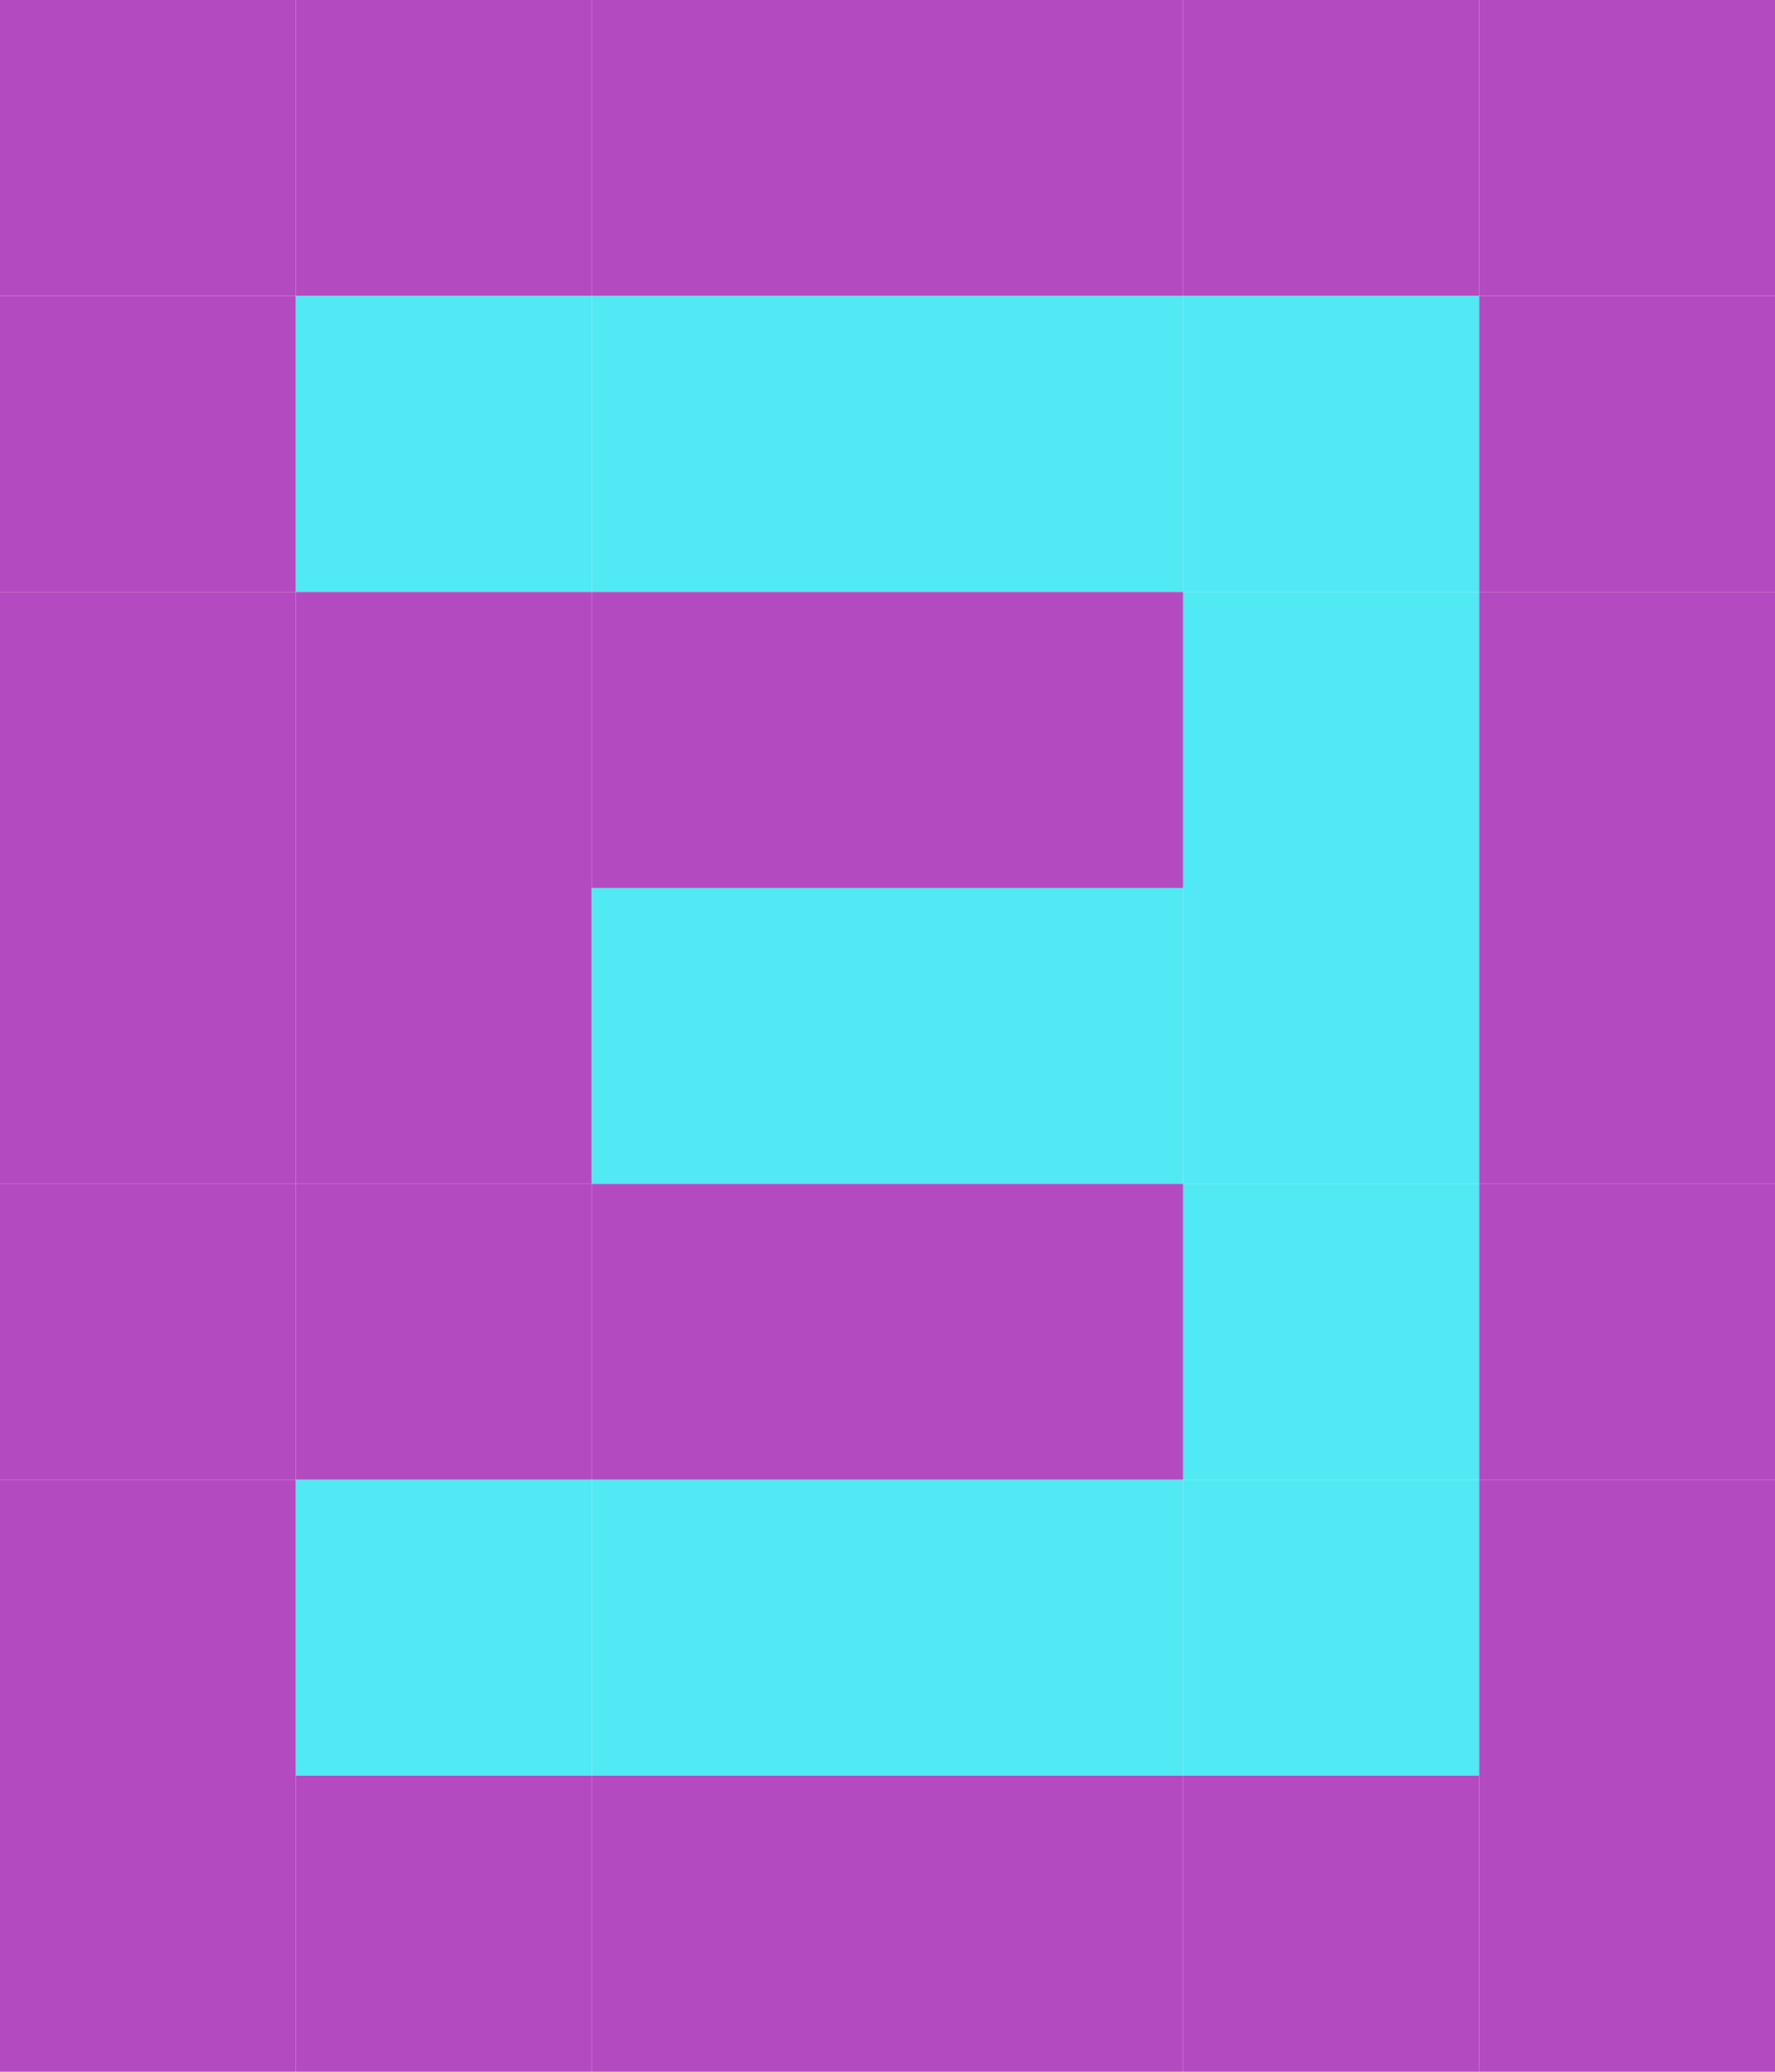
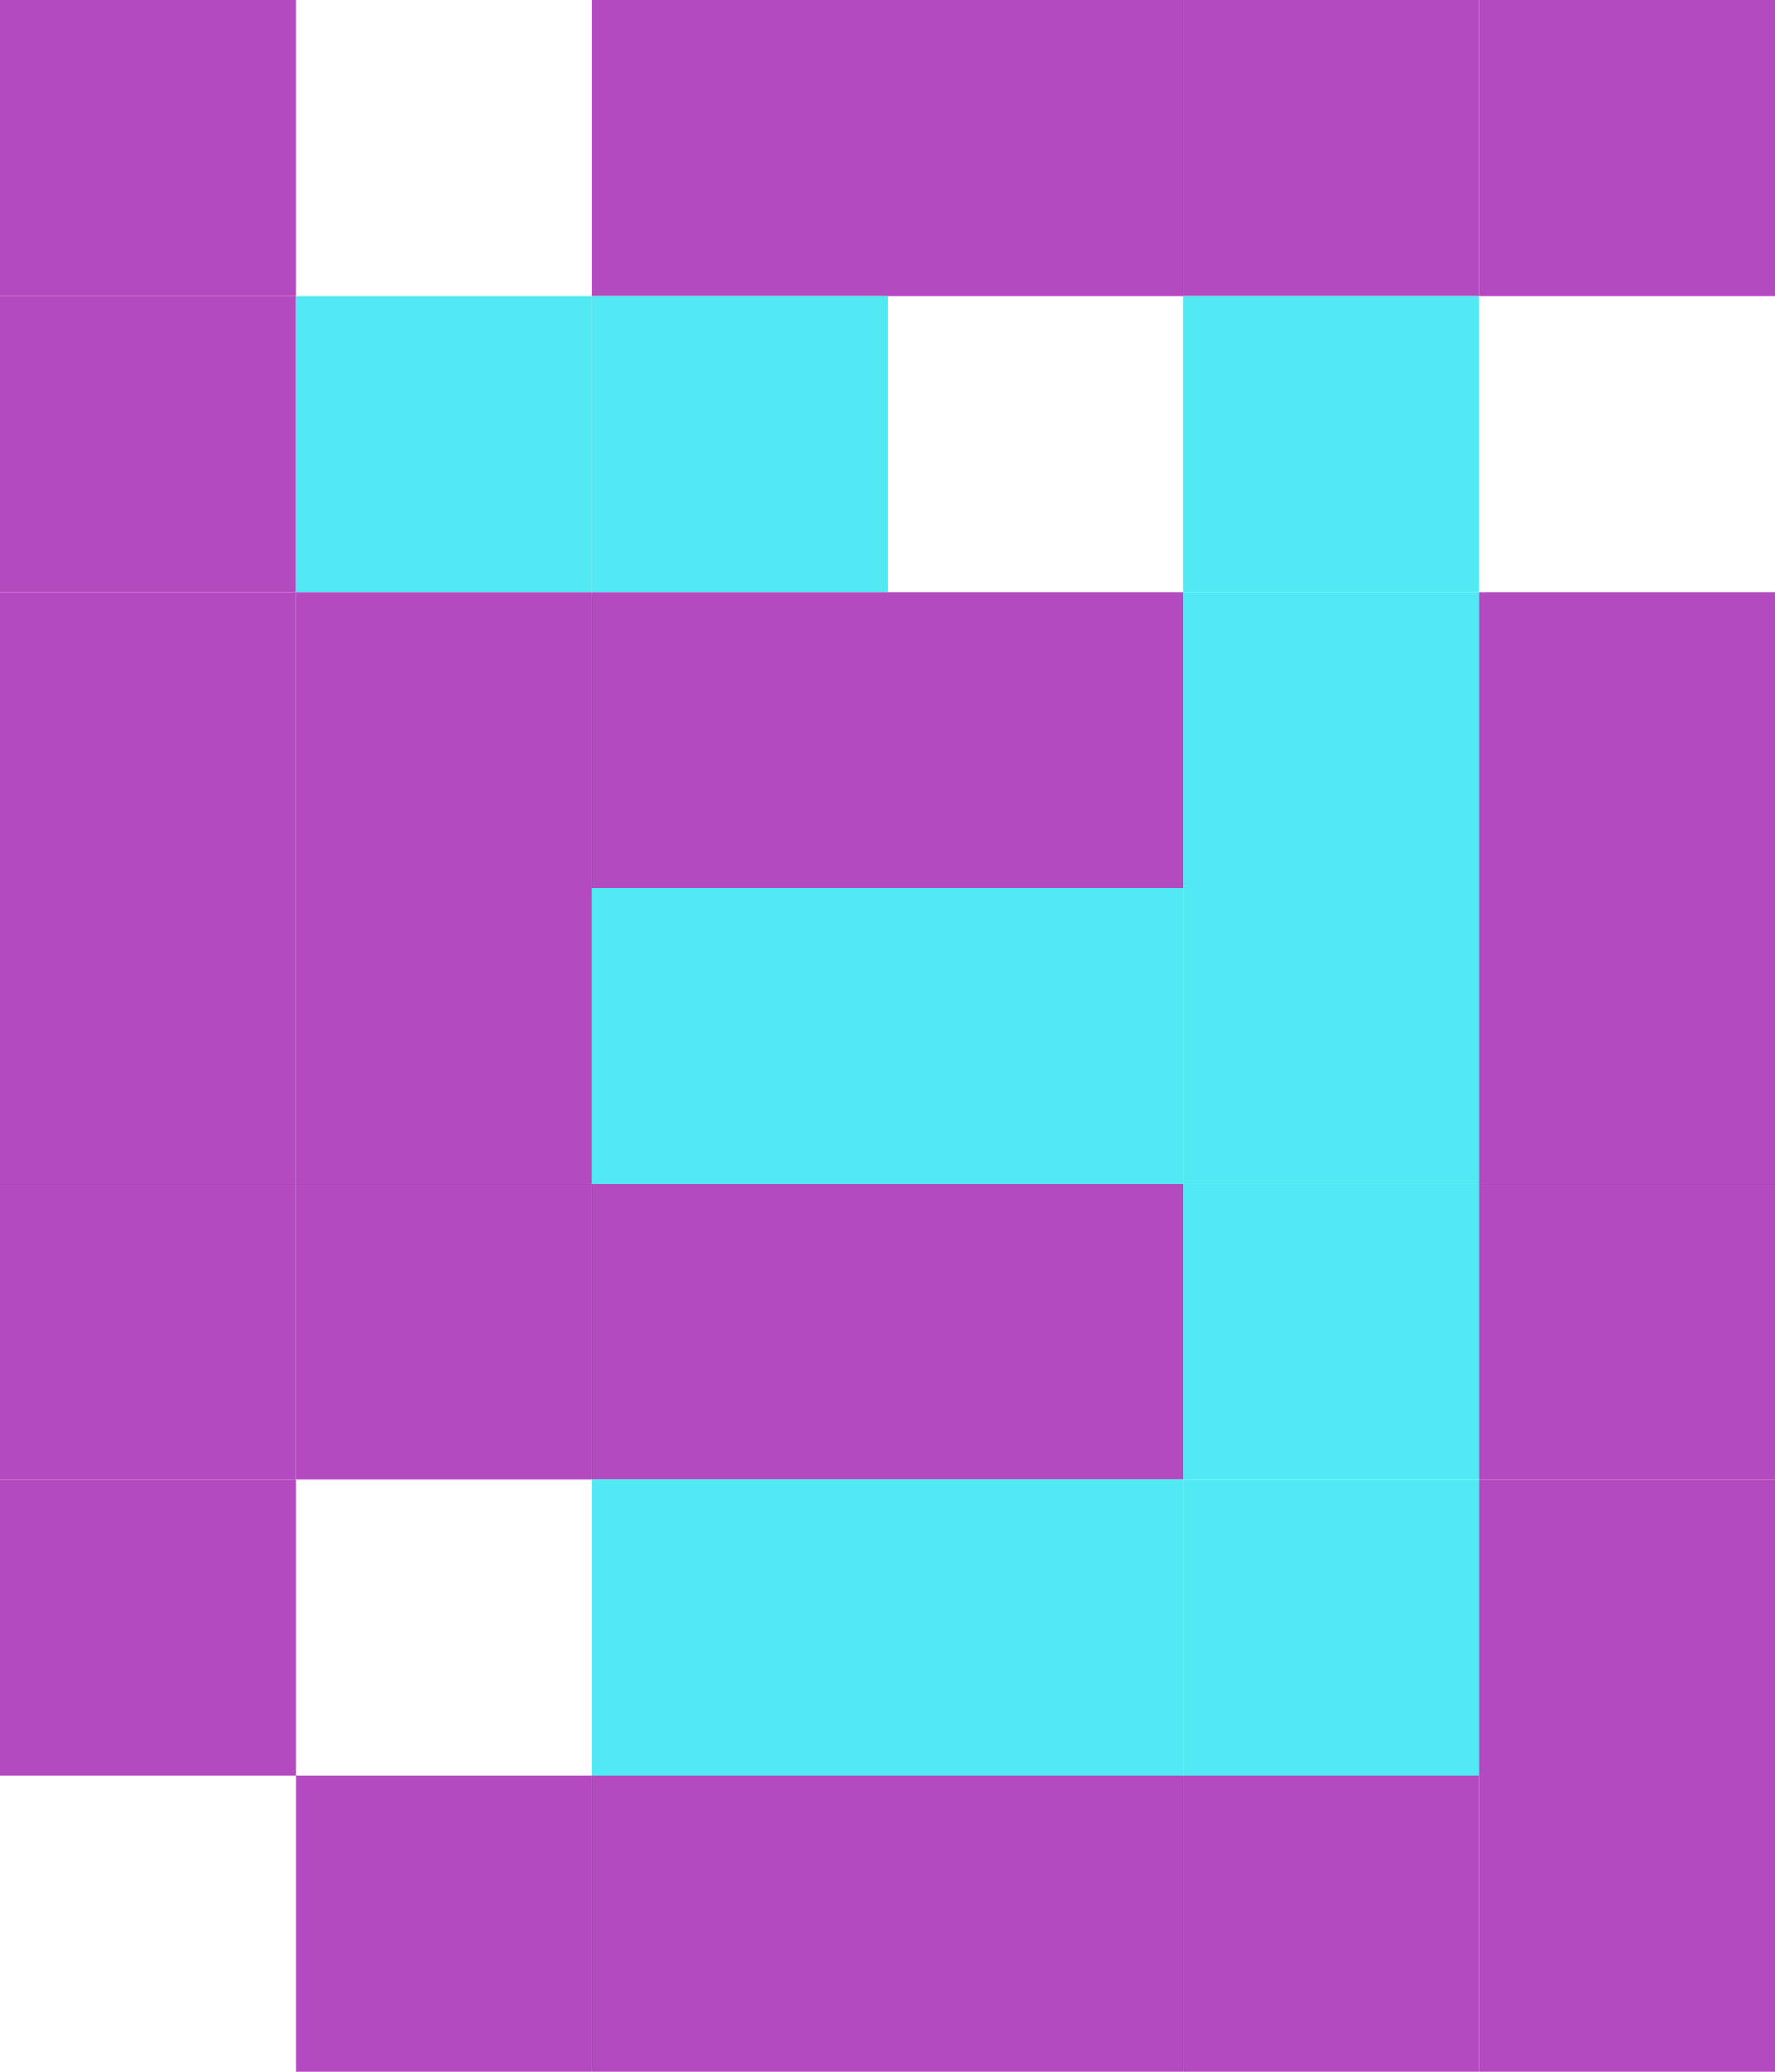
<svg xmlns="http://www.w3.org/2000/svg" width="30" height="35">
  <rect x="0" y="0" fill="#B44AC0" width="5" height="5" />
-   <rect x="5" y="0" fill="#B44AC0" width="5" height="5" />
  <rect x="10" y="0" fill="#B44AC0" width="5" height="5" />
  <rect x="15" y="0" fill="#B44AC0" width="5" height="5" />
  <rect x="20" y="0" fill="#B44AC0" width="5" height="5" />
  <rect x="25" y="0" fill="#B44AC0" width="5" height="5" />
  <rect x="0" y="5" fill="#B44AC0" width="5" height="5" />
  <rect x="5" y="5" fill="#51E9F4" width="5" height="5" />
  <rect x="10" y="5" fill="#51E9F4" width="5" height="5" />
-   <rect x="15" y="5" fill="#51E9F4" width="5" height="5" />
  <rect x="20" y="5" fill="#51E9F4" width="5" height="5" />
-   <rect x="25" y="5" fill="#B44AC0" width="5" height="5" />
  <rect x="0" y="10" fill="#B44AC0" width="5" height="5" />
  <rect x="5" y="10" fill="#B44AC0" width="5" height="5" />
  <rect x="10" y="10" fill="#B44AC0" width="5" height="5" />
  <rect x="15" y="10" fill="#B44AC0" width="5" height="5" />
  <rect x="20" y="10" fill="#51E9F4" width="5" height="5" />
  <rect x="25" y="10" fill="#B44AC0" width="5" height="5" />
  <rect x="0" y="15" fill="#B44AC0" width="5" height="5" />
  <rect x="5" y="15" fill="#B44AC0" width="5" height="5" />
  <rect x="10" y="15" fill="#51E9F4" width="5" height="5" />
  <rect x="15" y="15" fill="#51E9F4" width="5" height="5" />
  <rect x="20" y="15" fill="#51E9F4" width="5" height="5" />
  <rect x="25" y="15" fill="#B44AC0" width="5" height="5" />
  <rect x="0" y="20" fill="#B44AC0" width="5" height="5" />
  <rect x="5" y="20" fill="#B44AC0" width="5" height="5" />
  <rect x="10" y="20" fill="#B44AC0" width="5" height="5" />
  <rect x="15" y="20" fill="#B44AC0" width="5" height="5" />
  <rect x="20" y="20" fill="#51E9F4" width="5" height="5" />
  <rect x="25" y="20" fill="#B44AC0" width="5" height="5" />
  <rect x="0" y="25" fill="#B44AC0" width="5" height="5" />
-   <rect x="5" y="25" fill="#51E9F4" width="5" height="5" />
  <rect x="10" y="25" fill="#51E9F4" width="5" height="5" />
  <rect x="15" y="25" fill="#51E9F4" width="5" height="5" />
  <rect x="20" y="25" fill="#51E9F4" width="5" height="5" />
  <rect x="25" y="25" fill="#B44AC0" width="5" height="5" />
-   <rect x="0" y="30" fill="#B44AC0" width="5" height="5" />
  <rect x="5" y="30" fill="#B44AC0" width="5" height="5" />
  <rect x="10" y="30" fill="#B44AC0" width="5" height="5" />
  <rect x="15" y="30" fill="#B44AC0" width="5" height="5" />
  <rect x="20" y="30" fill="#B44AC0" width="5" height="5" />
  <rect x="25" y="30" fill="#B44AC0" width="5" height="5" />
</svg>